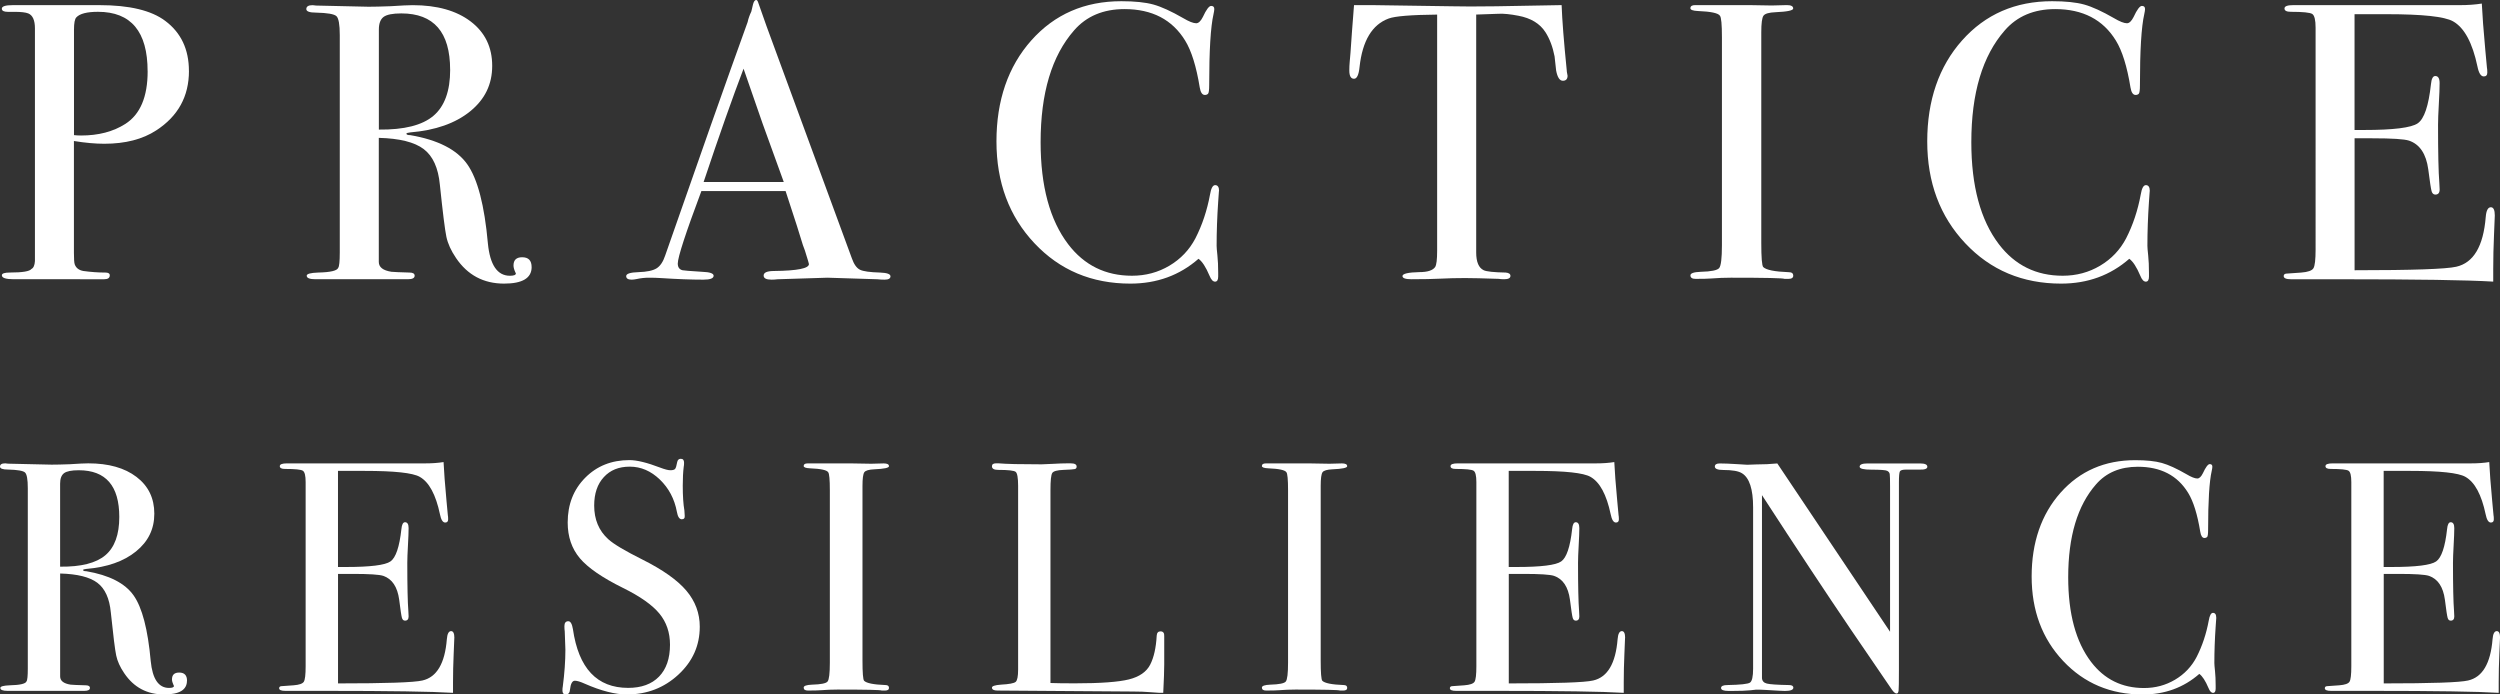
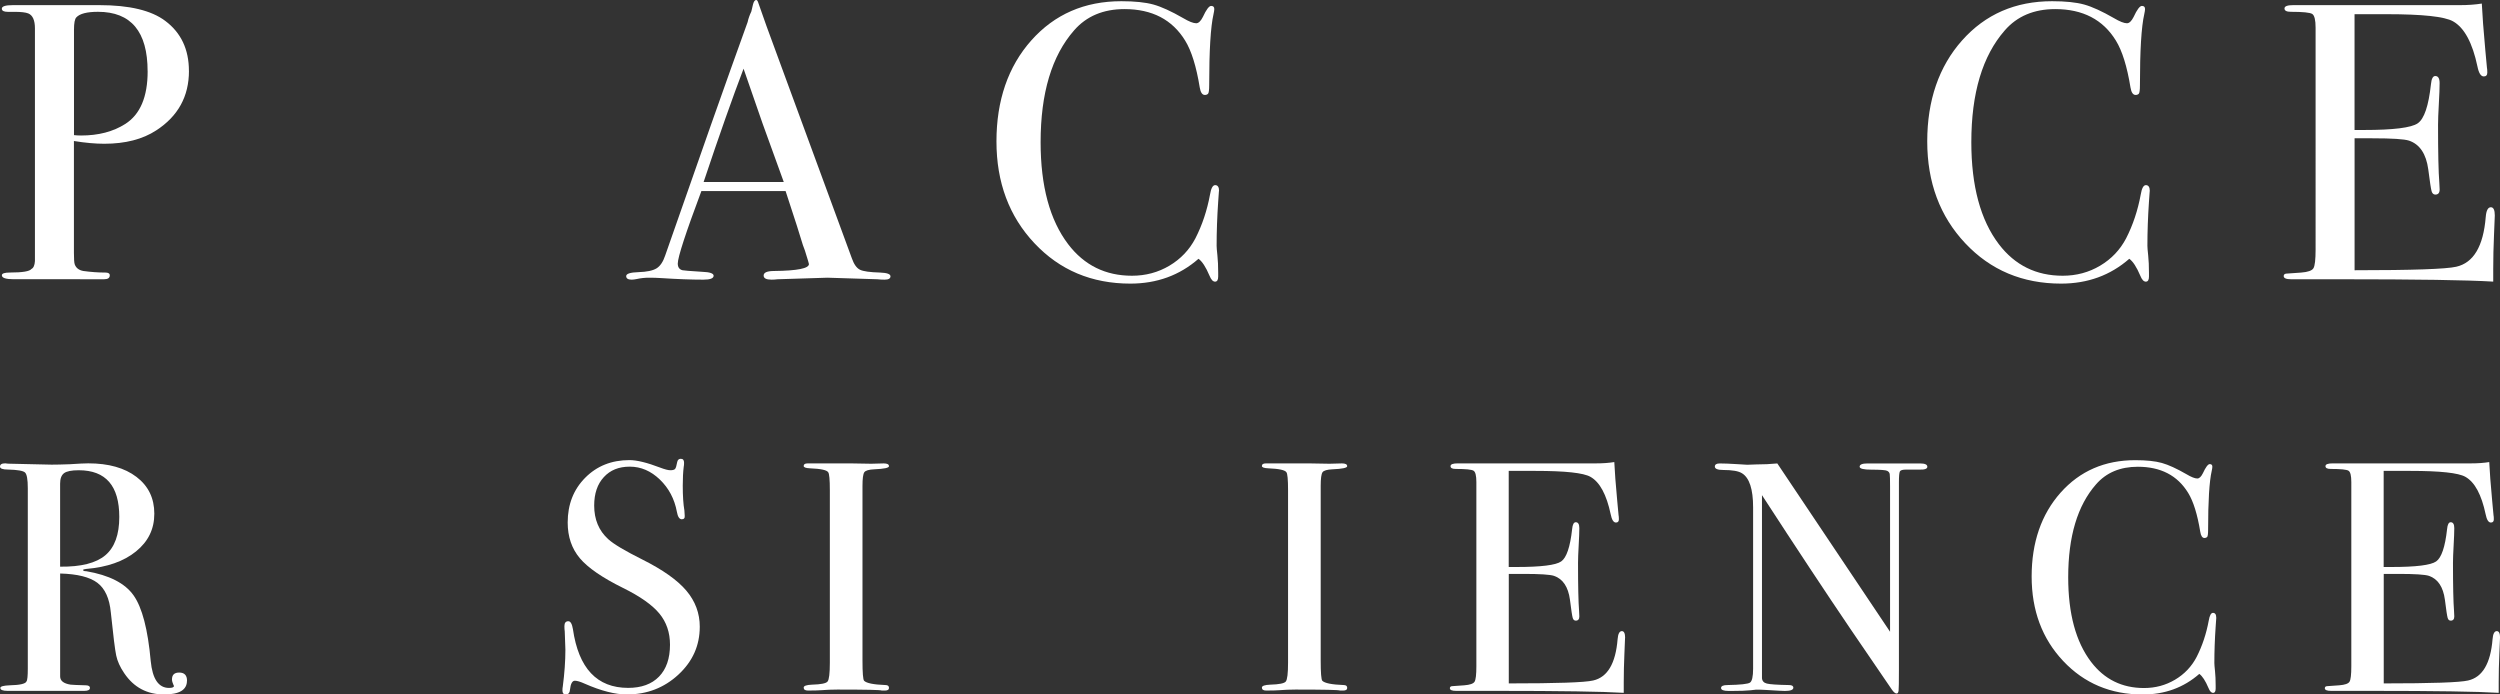
<svg xmlns="http://www.w3.org/2000/svg" id="Layer_2" data-name="Layer 2" viewBox="0 0 764.33 212.32">
  <rect x="0" y="0" width="764.33" height="212.32" fill="#333333" stroke="none" />
  <defs>
    <style>
      .cls-1 {
        fill: #fff;
      }
    </style>
  </defs>
  <g id="type">
    <g>
      <path class="cls-1" d="M57.77,21.68c0,7.79-3.33,13.85-10,18.18-4.18,2.73-9.47,4.09-15.9,4.09-2.73,0-5.82-.28-9.27-.84v34.2c0,1.85.08,3.01.24,3.49.4,1.12,1.28,1.81,2.65,2.05,2.33.32,4.58.48,6.74.48.88,0,1.33.28,1.33.84,0,.8-.56,1.2-1.69,1.2H4.18c-2.41,0-3.61-.4-3.61-1.21,0-.56.84-.84,2.53-.84,3.77,0,5.94-.36,6.5-1.08.64-.32,1-1.13,1.08-2.41V8.68c0-2.49-.68-4.02-2.05-4.58-.8-.32-2.21-.48-4.21-.48h-2.05c-1.2,0-1.81-.32-1.81-.97,0-.72,1.12-1.08,3.37-1.08h26.49c9.15,0,15.85,1.61,20.11,4.82,4.82,3.61,7.23,8.71,7.23,15.29ZM45.13,21.79c0-12.12-5.06-18.18-15.17-18.18-3.37,0-5.58.57-6.62,1.7-.48.49-.72,1.74-.72,3.76v32.24c.64.08,1.36.12,2.17.12,5.3,0,9.79-1.17,13.49-3.52,4.58-2.91,6.86-8.28,6.86-16.12Z" />
-       <path class="cls-1" d="M162.54,81.65c0,3.37-2.81,5.06-8.43,5.06-6.26,0-11.16-2.61-14.69-7.83-1.53-2.25-2.51-4.41-2.95-6.5-.44-2.09-1.1-7.39-1.99-15.9-.48-5.14-2.13-8.77-4.94-10.9-2.81-2.13-7.39-3.27-13.73-3.43v37.93c0,1.61,1.28,2.61,3.85,3.01.72.08,2.57.16,5.54.24,1.04,0,1.57.32,1.57.96,0,.72-.68,1.08-2.05,1.08h-28.3c-1.77,0-2.65-.36-2.65-1.08,0-.56,1.16-.88,3.49-.96,3.77-.08,5.82-.56,6.14-1.45.32-.4.48-1.97.48-4.7V10.72c0-3.21-.34-5.14-1.02-5.78-.68-.64-2.75-1-6.2-1.08-2.01,0-3.01-.36-3.01-1.08,0-.8.64-1.2,1.93-1.2.24,0,.6.04,1.08.12l16.02.36c1.61,0,3.85-.05,6.74-.16,3.21-.21,5.46-.32,6.74-.32,7.47,0,13.39,1.67,17.76,5,4.37,3.33,6.56,7.85,6.56,13.55s-2.25,10.26-6.74,13.91c-4.5,3.65-10.6,5.8-18.3,6.44-.72.08-1.12.2-1.2.36,0,.32.4.48,1.2.48,8.43,1.45,14.23,4.41,17.4,8.88,3.17,4.47,5.28,12.54,6.32,24.21.64,6.6,2.89,9.9,6.74,9.9,1.21,0,1.81-.24,1.81-.72,0-.08-.04-.16-.12-.24-.4-.88-.6-1.6-.6-2.17,0-1.69.88-2.53,2.65-2.53,1.93,0,2.89,1,2.89,3.01ZM137.62,21.32c0-11.48-4.98-17.22-14.93-17.22-2.65,0-4.46.36-5.42,1.08-.96.72-1.44,2.01-1.44,3.85v30.59c7.71.08,13.27-1.32,16.68-4.21,3.41-2.89,5.12-7.59,5.12-14.09Z" />
      <path class="cls-1" d="M272.25,84.47c0,.69-.6,1.03-1.81,1.03-.8,0-1.53-.04-2.17-.12l-15.29-.48-15.29.48c-.56.08-1.17.12-1.81.12-1.61,0-2.41-.42-2.41-1.26,0-.93,1.08-1.39,3.25-1.39,7.06-.08,10.6-.79,10.6-2.12,0-.08-.08-.39-.25-.94l-.98-3.19-.62-1.68c-.72-2.49-2.49-8-5.29-16.51h-25.74c-4.81,12.85-7.22,20.23-7.22,22.16,0,1.13.48,1.81,1.45,2.05.24.08,2.25.24,6.02.48,2.33.08,3.49.48,3.49,1.2,0,.8-1.04,1.2-3.13,1.2-3.69,0-7.99-.16-12.88-.48-1.2-.08-2.45-.12-3.73-.12s-2.53.13-3.73.4c-.64.13-1.16.2-1.57.2-1.12,0-1.69-.36-1.69-1.09s1.26-1.13,3.79-1.21c2.53-.08,4.35-.46,5.48-1.15,1.12-.69,2.01-1.99,2.65-3.93,10.33-29.64,18.73-53.45,25.22-71.41.19-.95.56-2.01,1.12-3.2l.52-2.2c.24-.88.56-1.32.96-1.32.24,0,.44.24.6.72,1.04,3.13,3.41,9.68,7.1,19.63,2.89,7.79,10.07,27.34,21.56,58.65.64,1.82,1.46,2.97,2.47,3.47,1,.5,3.07.78,6.2.87,2.09.08,3.13.46,3.13,1.14ZM239.62,55.64c-1.31-3.61-3.47-9.6-6.5-17.95l-5.79-16.69c-3.38,8.88-7.46,20.43-12.21,34.64h24.49Z" />
      <path class="cls-1" d="M372.68,58.41c0-.16-.08.92-.24,3.25-.32,4.66-.48,9.15-.48,13.49,0,.48.08,1.47.24,2.95.16,1.49.24,3.27.24,5.36v1.08c0,1.04-.32,1.57-.96,1.57s-1.2-.6-1.69-1.81c-1.12-2.65-2.25-4.38-3.37-5.18-5.78,5.06-12.73,7.59-20.83,7.59-11.8,0-21.58-4.11-29.32-12.34-7.75-8.23-11.62-18.61-11.62-31.13s3.55-22.9,10.66-30.89c7.11-7.99,16.28-11.98,27.52-11.98,4.09,0,7.37.34,9.82,1.02,2.45.68,5.48,2.07,9.09,4.15,1.76,1.04,3.09,1.57,3.97,1.57.72,0,1.4-.64,2.05-1.93,1.04-2.25,1.88-3.37,2.53-3.37s.96.32.96.96c0,.32-.08.84-.24,1.57-.88,3.85-1.32,11.08-1.32,21.68,0,1.53-.12,2.41-.36,2.65-.24.24-.56.36-.96.36-.8,0-1.32-.76-1.57-2.29-1.04-6.42-2.53-11.2-4.46-14.33-3.93-6.42-10.12-9.63-18.54-9.63-6.5,0-11.64,2.17-15.41,6.5-6.83,7.79-10.24,19.19-10.24,34.2,0,13.41,2.81,23.8,8.43,31.19,4.9,6.42,11.4,9.63,19.51,9.63,4.17,0,7.99-1.02,11.44-3.07,3.45-2.05,6.1-4.84,7.95-8.37,2.09-4.09,3.57-8.55,4.46-13.37.32-1.93.84-2.89,1.57-2.89.8,0,1.2.6,1.2,1.81Z" />
-       <path class="cls-1" d="M479.26,23.12c0,1.04-.48,1.57-1.45,1.57s-1.65-1.04-2.05-3.13c-.16-1.45-.32-2.89-.48-4.34-.56-2.89-1.49-5.34-2.77-7.35-1.69-2.65-4.46-4.34-8.31-5.06-2.49-.48-4.5-.68-6.02-.6-3.77.11-6.06.19-6.86.24v72.73c0,2.9.76,4.7,2.29,5.43.8.4,3.05.65,6.74.72.96.08,1.44.42,1.44,1.02,0,.68-.64,1.02-1.93,1.02-.64,0-1.2-.04-1.69-.12-4.82-.16-8.23-.24-10.24-.24-2.65,0-5.14.06-7.47.18-2.33.12-5.3.18-8.91.18-1.85,0-2.77-.32-2.77-.97,0-.72,1.73-1.13,5.18-1.21,2.49,0,4.09-.52,4.82-1.57.4-.64.6-2.29.6-4.95V4.46c-7.95.08-12.89.48-14.81,1.2-5.06,1.85-8.03,6.79-8.91,14.81-.24,2.41-.8,3.61-1.69,3.61-.96,0-1.44-.84-1.44-2.53,0-.88.04-1.77.12-2.65l.24-2.77c.24-3.69.6-8.55,1.08-14.57h5.42l24.57.36c2.89.08,7.38.08,13.49,0l19.99-.36c.16,4.5.68,11.16,1.57,19.99,0,.24.04.54.12.9.08.36.12.58.12.66Z" />
-       <path class="cls-1" d="M548.26,84.24c0,.68-.48,1.02-1.45,1.02h-1.2c-.48-.24-5.94-.36-16.38-.36-2.01,0-4.02.08-6.02.24-1.04.08-2.65.12-4.82.12-1.04,0-1.57-.36-1.57-1.08,0-.64,1.04-1,3.13-1.08,3.21-.08,5.1-.46,5.66-1.15.56-.69.84-3,.84-6.95V11.46c0-3.95-.2-6.16-.61-6.64-.49-.81-2.72-1.29-6.71-1.45-1.54-.07-2.32-.35-2.32-.85,0-.64.49-.96,1.46-.96h16.38c1.21,0,3.56.04,7.04.12l4.61-.12c1.29,0,1.94.34,1.94,1.03,0,.61-1.79.99-5.37,1.14-2.03.08-3.27.44-3.72,1.08-.45.64-.67,2.33-.67,5.06v64.31c0,4.58.2,7.07.6,7.47.88.88,3.49,1.41,7.83,1.57.88,0,1.33.34,1.33,1.02Z" />
      <path class="cls-1" d="M657.25,58.41c0-.16-.08.92-.24,3.25-.32,4.66-.48,9.15-.48,13.49,0,.48.08,1.47.24,2.95.16,1.49.24,3.27.24,5.36v1.08c0,1.04-.32,1.57-.96,1.57s-1.21-.6-1.69-1.81c-1.12-2.65-2.25-4.38-3.37-5.18-5.78,5.06-12.73,7.59-20.83,7.59-11.8,0-21.58-4.11-29.32-12.34-7.75-8.23-11.62-18.61-11.62-31.13s3.55-22.9,10.66-30.89c7.11-7.99,16.28-11.98,27.52-11.98,4.09,0,7.36.34,9.81,1.02,2.45.68,5.48,2.07,9.09,4.15,1.76,1.04,3.09,1.57,3.97,1.57.72,0,1.4-.64,2.05-1.93,1.04-2.25,1.88-3.37,2.53-3.37s.96.32.96.96c0,.32-.08.84-.24,1.57-.88,3.85-1.32,11.08-1.32,21.68,0,1.53-.12,2.41-.36,2.65s-.56.36-.96.36c-.8,0-1.32-.76-1.57-2.29-1.04-6.42-2.53-11.2-4.46-14.33-3.93-6.42-10.12-9.63-18.55-9.63-6.5,0-11.64,2.17-15.41,6.5-6.83,7.79-10.24,19.19-10.24,34.2,0,13.41,2.81,23.8,8.43,31.19,4.9,6.42,11.4,9.63,19.51,9.63,4.17,0,7.99-1.02,11.44-3.07,3.45-2.05,6.1-4.84,7.95-8.37,2.09-4.09,3.57-8.55,4.46-13.37.32-1.93.84-2.89,1.57-2.89.8,0,1.2.6,1.2,1.81Z" />
      <path class="cls-1" d="M762.74,65.87c0,.32-.08,2.29-.24,5.9-.16,3.61-.24,7.07-.24,10.36v3.97c-7.87-.48-23.44-.72-46.72-.72h-15.05c-1.53,0-2.29-.32-2.29-.97,0-.43.24-.68.72-.75.24,0,1.76-.11,4.58-.32,2.09-.16,3.35-.6,3.79-1.33.44-.72.66-2.62.66-5.68V8.44c0-2.33-.34-3.72-1.02-4.17-.68-.44-2.87-.66-6.56-.66-1.29,0-1.93-.34-1.93-1.02s.88-1.02,2.65-1.02h51.06c2.41,0,4.62-.16,6.62-.48.16,3.45.52,8.23,1.08,14.33l.48,5.18c.08.4.12.92.12,1.57,0,.8-.36,1.2-1.08,1.2-.88,0-1.53-1.01-1.93-3.03-1.53-7.27-4.02-11.88-7.47-13.82-2.57-1.45-9.31-2.18-20.23-2.18h-9.88v35.4h2.89c8.99,0,14.47-.68,16.44-2.05,1.97-1.36,3.31-5.34,4.03-11.92.16-1.69.6-2.53,1.32-2.53.88,0,1.33.72,1.33,2.17s-.08,3.57-.24,6.38c-.16,2.81-.24,4.94-.24,6.38,0,8.59.13,14.49.39,17.7.06.8.1,1.49.1,2.05,0,1.04-.44,1.57-1.32,1.57-.56,0-.94-.34-1.14-1.02-.2-.68-.54-2.91-1.02-6.68-.64-4.74-2.6-7.67-5.87-8.79-1.44-.48-5.2-.72-11.27-.72h-5.39v40.34c17.66,0,28.02-.36,31.07-1.07,5.3-1.19,8.31-6.26,9.03-15.22.16-1.98.68-2.97,1.57-2.97.8,0,1.2.84,1.2,2.53Z" />
    </g>
    <g>
      <path class="cls-1" d="M57.16,208.12c0,2.8-2.33,4.2-6.99,4.2-5.2,0-9.26-2.16-12.19-6.5-1.27-1.86-2.08-3.66-2.45-5.4-.37-1.73-.92-6.13-1.65-13.19-.4-4.26-1.77-7.28-4.1-9.04-2.33-1.76-6.13-2.71-11.39-2.85v31.48c0,1.33,1.07,2.17,3.2,2.5.6.07,2.13.13,4.6.2.86,0,1.3.27,1.3.8,0,.6-.57.9-1.7.9H2.3c-1.47,0-2.2-.3-2.2-.9,0-.46.96-.73,2.9-.8,3.13-.07,4.83-.47,5.1-1.2.27-.33.4-1.63.4-3.9v-55.16c0-2.66-.28-4.26-.85-4.8-.57-.53-2.28-.83-5.15-.9-1.67,0-2.5-.3-2.5-.9,0-.67.53-1,1.6-1,.2,0,.5.03.9.1l13.29.3c1.33,0,3.2-.04,5.6-.13,2.66-.18,4.53-.27,5.6-.27,6.2,0,11.11,1.38,14.74,4.15,3.63,2.77,5.45,6.51,5.45,11.24s-1.87,8.51-5.6,11.54c-3.73,3.03-8.79,4.81-15.19,5.35-.6.07-.93.17-1,.3,0,.27.33.4,1,.4,7,1.2,11.81,3.66,14.44,7.37,2.63,3.71,4.38,10.4,5.25,20.09.53,5.48,2.4,8.22,5.6,8.22,1,0,1.5-.2,1.5-.6,0-.07-.03-.13-.1-.2-.33-.73-.5-1.33-.5-1.8,0-1.4.73-2.1,2.2-2.1,1.6,0,2.4.83,2.4,2.5ZM36.47,158.06c0-9.53-4.13-14.29-12.39-14.29-2.2,0-3.7.3-4.5.9-.8.6-1.2,1.67-1.2,3.2v25.38c6.4.07,11.01-1.1,13.84-3.5,2.83-2.4,4.25-6.3,4.25-11.69Z" />
-       <path class="cls-1" d="M138.9,195.03c0,.27-.07,1.9-.2,4.9-.13,3-.2,5.86-.2,8.59v3.3c-6.53-.4-19.45-.6-38.77-.6h-12.49c-1.27,0-1.9-.27-1.9-.8,0-.36.2-.57.6-.63.2,0,1.46-.09,3.8-.27,1.73-.13,2.78-.5,3.15-1.1.37-.6.55-2.17.55-4.71v-56.33c0-1.94-.28-3.09-.85-3.46-.57-.37-2.38-.55-5.45-.55-1.07,0-1.6-.28-1.6-.85s.73-.85,2.2-.85h42.37c2,0,3.83-.13,5.5-.4.13,2.86.43,6.83.9,11.89l.4,4.3c.07.33.1.77.1,1.3,0,.67-.3,1-.9,1-.73,0-1.27-.84-1.6-2.51-1.27-6.03-3.33-9.86-6.2-11.47-2.13-1.21-7.73-1.81-16.79-1.81h-8.19v29.38h2.4c7.46,0,12.01-.56,13.64-1.7,1.63-1.13,2.75-4.43,3.35-9.89.13-1.4.5-2.1,1.1-2.1.73,0,1.1.6,1.1,1.8s-.07,2.96-.2,5.3c-.13,2.33-.2,4.1-.2,5.3,0,7.13.11,12.03.32,14.69.05.67.08,1.23.08,1.7,0,.87-.37,1.3-1.09,1.3-.47,0-.78-.28-.95-.85-.17-.57-.45-2.41-.84-5.55-.53-3.93-2.16-6.36-4.87-7.29-1.19-.4-4.31-.6-9.35-.6h-4.48v33.48c14.66,0,23.25-.29,25.78-.89,4.4-.99,6.9-5.2,7.49-12.63.13-1.64.57-2.47,1.3-2.47.67,0,1,.7,1,2.1Z" />
      <path class="cls-1" d="M213.94,191.63c0,5.73-2.18,10.61-6.55,14.64-4.36,4.03-9.61,6.05-15.74,6.05-3.6,0-7.89-1.1-12.89-3.3-1.33-.6-2.33-.9-3-.9-.8,0-1.3.92-1.5,2.77-.07.95-.5,1.43-1.3,1.43-.67,0-1-.4-1-1.2,0-.53.03-.93.1-1.2.53-4.06.8-7.83.8-11.29,0-.67-.07-2.53-.2-5.6-.07-.4-.1-.93-.1-1.6,0-1,.4-1.5,1.2-1.5.67,0,1.13.81,1.4,2.42,1.73,11.98,7.36,17.96,16.89,17.96,4.06,0,7.21-1.15,9.44-3.45,2.23-2.3,3.35-5.55,3.35-9.74,0-3.73-1.08-6.91-3.25-9.54-2.17-2.63-5.88-5.25-11.14-7.84-6.33-3.13-10.73-6.16-13.19-9.09-2.46-2.93-3.7-6.56-3.7-10.89,0-5.53,1.78-10.09,5.35-13.69,3.56-3.6,8.08-5.4,13.54-5.4,2.26,0,5.4.77,9.39,2.3,1.4.53,2.43.8,3.1.8.73,0,1.21-.13,1.45-.4.23-.27.45-.96.65-2.1.13-.67.5-1,1.1-1,.67,0,1,.4,1,1.2,0,.53-.03.93-.1,1.2-.2,1.6-.3,3.53-.3,5.8,0,3.2.17,5.73.5,7.59l.1,1.6c.07.73-.23,1.1-.9,1.1-.73,0-1.23-.77-1.5-2.3-.73-3.93-2.47-7.21-5.2-9.84-2.73-2.63-5.8-3.95-9.19-3.95s-5.98,1.07-7.94,3.2c-1.97,2.13-2.95,5.03-2.95,8.69,0,4.26,1.43,7.69,4.3,10.29,1.6,1.47,5.06,3.53,10.39,6.2,6.26,3.13,10.76,6.31,13.49,9.54,2.73,3.23,4.1,6.91,4.1,11.04Z" />
      <path class="cls-1" d="M271.8,210.27c0,.57-.4.85-1.2.85h-1c-.4-.2-4.93-.3-13.59-.3-1.67,0-3.33.07-5,.2-.87.07-2.2.1-4,.1-.87,0-1.3-.3-1.3-.9,0-.53.86-.83,2.6-.9,2.66-.07,4.23-.38,4.7-.95.47-.57.7-2.49.7-5.76v-52.72c0-3.27-.17-5.11-.51-5.51-.41-.67-2.26-1.07-5.57-1.2-1.28-.06-1.92-.29-1.92-.71,0-.53.4-.79,1.21-.79h13.59c1.01,0,2.95.03,5.84.1l3.83-.1c1.07,0,1.61.28,1.61.85,0,.51-1.48.82-4.45.95-1.69.07-2.71.37-3.09.9-.37.53-.56,1.93-.56,4.2v53.36c0,3.8.17,5.86.5,6.2.73.73,2.9,1.17,6.5,1.3.73,0,1.1.28,1.1.85Z" />
-       <path class="cls-1" d="M355.94,203.23c0,1.73-.1,4.6-.3,8.59h-1.1c-.4,0-1.36-.07-2.89-.2-1.53-.13-3.26-.2-5.19-.2l-41.49-.3c-1.13,0-1.7-.3-1.7-.9,0-.46.9-.76,2.7-.9,2.53-.13,4.05-.42,4.55-.85.5-.43.75-1.68.75-3.75v-56.16c0-2.46-.25-3.9-.75-4.3s-2.28-.6-5.35-.6c-1.27,0-1.9-.37-1.9-1.1,0-.6.4-.9,1.2-.9h.9c2.2.2,6.56.3,13.09.3.6,0,1.76-.05,3.5-.15,1.73-.1,3.16-.15,4.3-.15h1.1c1.2,0,1.8.33,1.8,1,0,.4-.18.65-.55.75-.37.1-1.52.18-3.45.25-1.93.07-3.08.38-3.45.95-.37.57-.55,2.32-.55,5.25v58.96c1.8.07,4.3.1,7.49.1,7.79,0,13.29-.4,16.49-1.2,3.2-.8,5.36-2.3,6.5-4.5,1.13-2.2,1.8-5.16,2-8.89.06-.86.45-1.3,1.15-1.3.83,0,1.21.5,1.15,1.5v8.69Z" />
      <path class="cls-1" d="M411.89,210.27c0,.57-.4.85-1.2.85h-1c-.4-.2-4.93-.3-13.59-.3-1.67,0-3.33.07-5,.2-.87.07-2.2.1-4,.1-.87,0-1.3-.3-1.3-.9,0-.53.86-.83,2.6-.9,2.66-.07,4.23-.38,4.7-.95.47-.57.7-2.49.7-5.76v-52.72c0-3.27-.17-5.11-.51-5.51-.41-.67-2.26-1.07-5.57-1.2-1.28-.06-1.92-.29-1.92-.71,0-.53.4-.79,1.21-.79h13.59c1.01,0,2.95.03,5.84.1l3.83-.1c1.07,0,1.61.28,1.61.85,0,.51-1.48.82-4.45.95-1.69.07-2.71.37-3.09.9-.37.53-.56,1.93-.56,4.2v53.36c0,3.8.17,5.86.5,6.2.73.73,2.9,1.17,6.5,1.3.73,0,1.1.28,1.1.85Z" />
      <path class="cls-1" d="M496.83,195.03c0,.27-.07,1.9-.2,4.9-.13,3-.2,5.86-.2,8.59v3.3c-6.53-.4-19.45-.6-38.77-.6h-12.49c-1.27,0-1.9-.27-1.9-.8,0-.36.2-.57.6-.63.2,0,1.46-.09,3.8-.27,1.73-.13,2.78-.5,3.15-1.1.37-.6.55-2.17.55-4.71v-56.33c0-1.94-.28-3.09-.85-3.46-.57-.37-2.38-.55-5.45-.55-1.07,0-1.6-.28-1.6-.85s.73-.85,2.2-.85h42.37c2,0,3.83-.13,5.5-.4.13,2.86.43,6.83.9,11.89l.4,4.3c.07.33.1.77.1,1.3,0,.67-.3,1-.9,1-.73,0-1.27-.84-1.6-2.51-1.27-6.03-3.33-9.86-6.2-11.47-2.13-1.21-7.73-1.81-16.79-1.81h-8.19v29.38h2.4c7.46,0,12.01-.56,13.64-1.7,1.63-1.13,2.75-4.43,3.35-9.89.13-1.4.5-2.1,1.1-2.1.73,0,1.1.6,1.1,1.8s-.07,2.96-.2,5.3c-.13,2.33-.2,4.1-.2,5.3,0,7.13.11,12.03.32,14.69.05.67.08,1.23.08,1.7,0,.87-.37,1.3-1.09,1.3-.46,0-.78-.28-.94-.85-.17-.57-.45-2.41-.84-5.55-.53-3.93-2.16-6.36-4.87-7.29-1.2-.4-4.31-.6-9.35-.6h-4.48v33.48c14.66,0,23.25-.29,25.78-.89,4.4-.99,6.89-5.2,7.49-12.63.13-1.64.57-2.47,1.3-2.47.67,0,1,.7,1,2.1Z" />
      <path class="cls-1" d="M589.26,142.67c0,.67-.83.97-2.5.9h-4c-1.07,0-1.7.18-1.9.55-.2.37-.3,1.48-.3,3.34v57.48c0,3.53-.03,5.59-.1,6.19-.07.6-.26.9-.6.9-.4,0-.86-.37-1.39-1.1l-12.77-18.7c-7.4-10.91-16.41-24.53-27.01-40.85v55.96c.07.87.57,1.42,1.51,1.65.94.23,3.2.39,6.77.45.87,0,1.31.27,1.31.8,0,.67-.87,1-2.6,1-.6,0-2.5-.1-5.7-.3-1.07-.07-2.1-.1-3.1-.1.07,0-.52.07-1.75.2-1.23.13-3.12.2-5.65.2h-1c-1.53,0-2.3-.3-2.3-.9s.67-.9,2-.9c3.93-.07,6.21-.32,6.85-.75.63-.43.95-1.85.95-4.25v-49.34c0-5.54-1.13-9.01-3.4-10.41-1.07-.67-2.96-1-5.7-1-1.73,0-2.6-.35-2.6-1.05,0-.63.5-.95,1.5-.95,1.33,0,3.03.07,5.1.2,2.06.13,3.16.2,3.3.2.2,0,1.13-.03,2.8-.1,2.2,0,4.33-.1,6.4-.3l34.47,51.46v-44.46c0-2.06-.03-3.31-.1-3.75-.07-.43-.33-.77-.8-1-.47-.23-2.07-.35-4.8-.35-2.4,0-3.6-.3-3.6-.9,0-.67.8-1,2.4-1h16.09c1.46,0,2.2.33,2.2,1Z" />
      <path class="cls-1" d="M677.6,188.84c0-.13-.07.77-.2,2.7-.27,3.86-.4,7.59-.4,11.19,0,.4.07,1.22.2,2.45.13,1.23.2,2.71.2,4.45v.9c0,.87-.27,1.3-.8,1.3s-1-.5-1.4-1.5c-.93-2.2-1.87-3.63-2.8-4.3-4.8,4.2-10.56,6.3-17.29,6.3-9.79,0-17.9-3.41-24.33-10.24-6.43-6.83-9.64-15.44-9.64-25.83s2.95-19,8.84-25.63c5.9-6.63,13.51-9.94,22.83-9.94,3.4,0,6.11.28,8.14.85,2.03.57,4.55,1.72,7.54,3.45,1.46.87,2.56,1.3,3.3,1.3.6,0,1.17-.53,1.7-1.6.86-1.86,1.56-2.8,2.1-2.8s.8.27.8.8c0,.27-.07.7-.2,1.3-.73,3.2-1.1,9.19-1.1,17.99,0,1.27-.1,2-.3,2.2-.2.2-.47.3-.8.3-.67,0-1.1-.63-1.3-1.9-.87-5.33-2.1-9.29-3.7-11.89-3.26-5.33-8.39-7.99-15.39-7.99-5.4,0-9.66,1.8-12.79,5.4-5.66,6.46-8.49,15.92-8.49,28.38,0,11.13,2.33,19.75,6.99,25.88,4.06,5.33,9.46,7.99,16.19,7.99,3.46,0,6.63-.85,9.49-2.55,2.86-1.7,5.06-4.01,6.59-6.94,1.73-3.4,2.96-7.1,3.7-11.09.27-1.6.7-2.4,1.3-2.4.67,0,1,.5,1,1.5Z" />
      <path class="cls-1" d="M764.33,195.03c0,.27-.07,1.9-.2,4.9-.13,3-.2,5.86-.2,8.59v3.3c-6.53-.4-19.45-.6-38.77-.6h-12.49c-1.27,0-1.9-.27-1.9-.8,0-.36.2-.57.6-.63.2,0,1.46-.09,3.8-.27,1.73-.13,2.78-.5,3.15-1.1.37-.6.55-2.17.55-4.71v-56.33c0-1.94-.28-3.09-.85-3.46-.57-.37-2.38-.55-5.45-.55-1.07,0-1.6-.28-1.6-.85s.73-.85,2.2-.85h42.37c2,0,3.83-.13,5.5-.4.13,2.86.43,6.83.9,11.89l.4,4.3c.07.33.1.77.1,1.3,0,.67-.3,1-.9,1-.73,0-1.27-.84-1.6-2.51-1.27-6.03-3.33-9.86-6.2-11.47-2.13-1.21-7.73-1.81-16.79-1.81h-8.19v29.38h2.4c7.46,0,12.01-.56,13.64-1.7,1.63-1.13,2.75-4.43,3.35-9.89.13-1.4.5-2.1,1.1-2.1.73,0,1.1.6,1.1,1.8s-.07,2.96-.2,5.3c-.13,2.33-.2,4.1-.2,5.3,0,7.13.11,12.03.32,14.69.05.67.08,1.23.08,1.7,0,.87-.37,1.3-1.09,1.3-.46,0-.78-.28-.94-.85-.17-.57-.45-2.41-.84-5.55-.53-3.93-2.16-6.36-4.87-7.29-1.2-.4-4.31-.6-9.35-.6h-4.48v33.48c14.66,0,23.25-.29,25.78-.89,4.4-.99,6.89-5.2,7.49-12.63.13-1.64.57-2.47,1.3-2.47.67,0,1,.7,1,2.1Z" />
    </g>
  </g>
</svg>